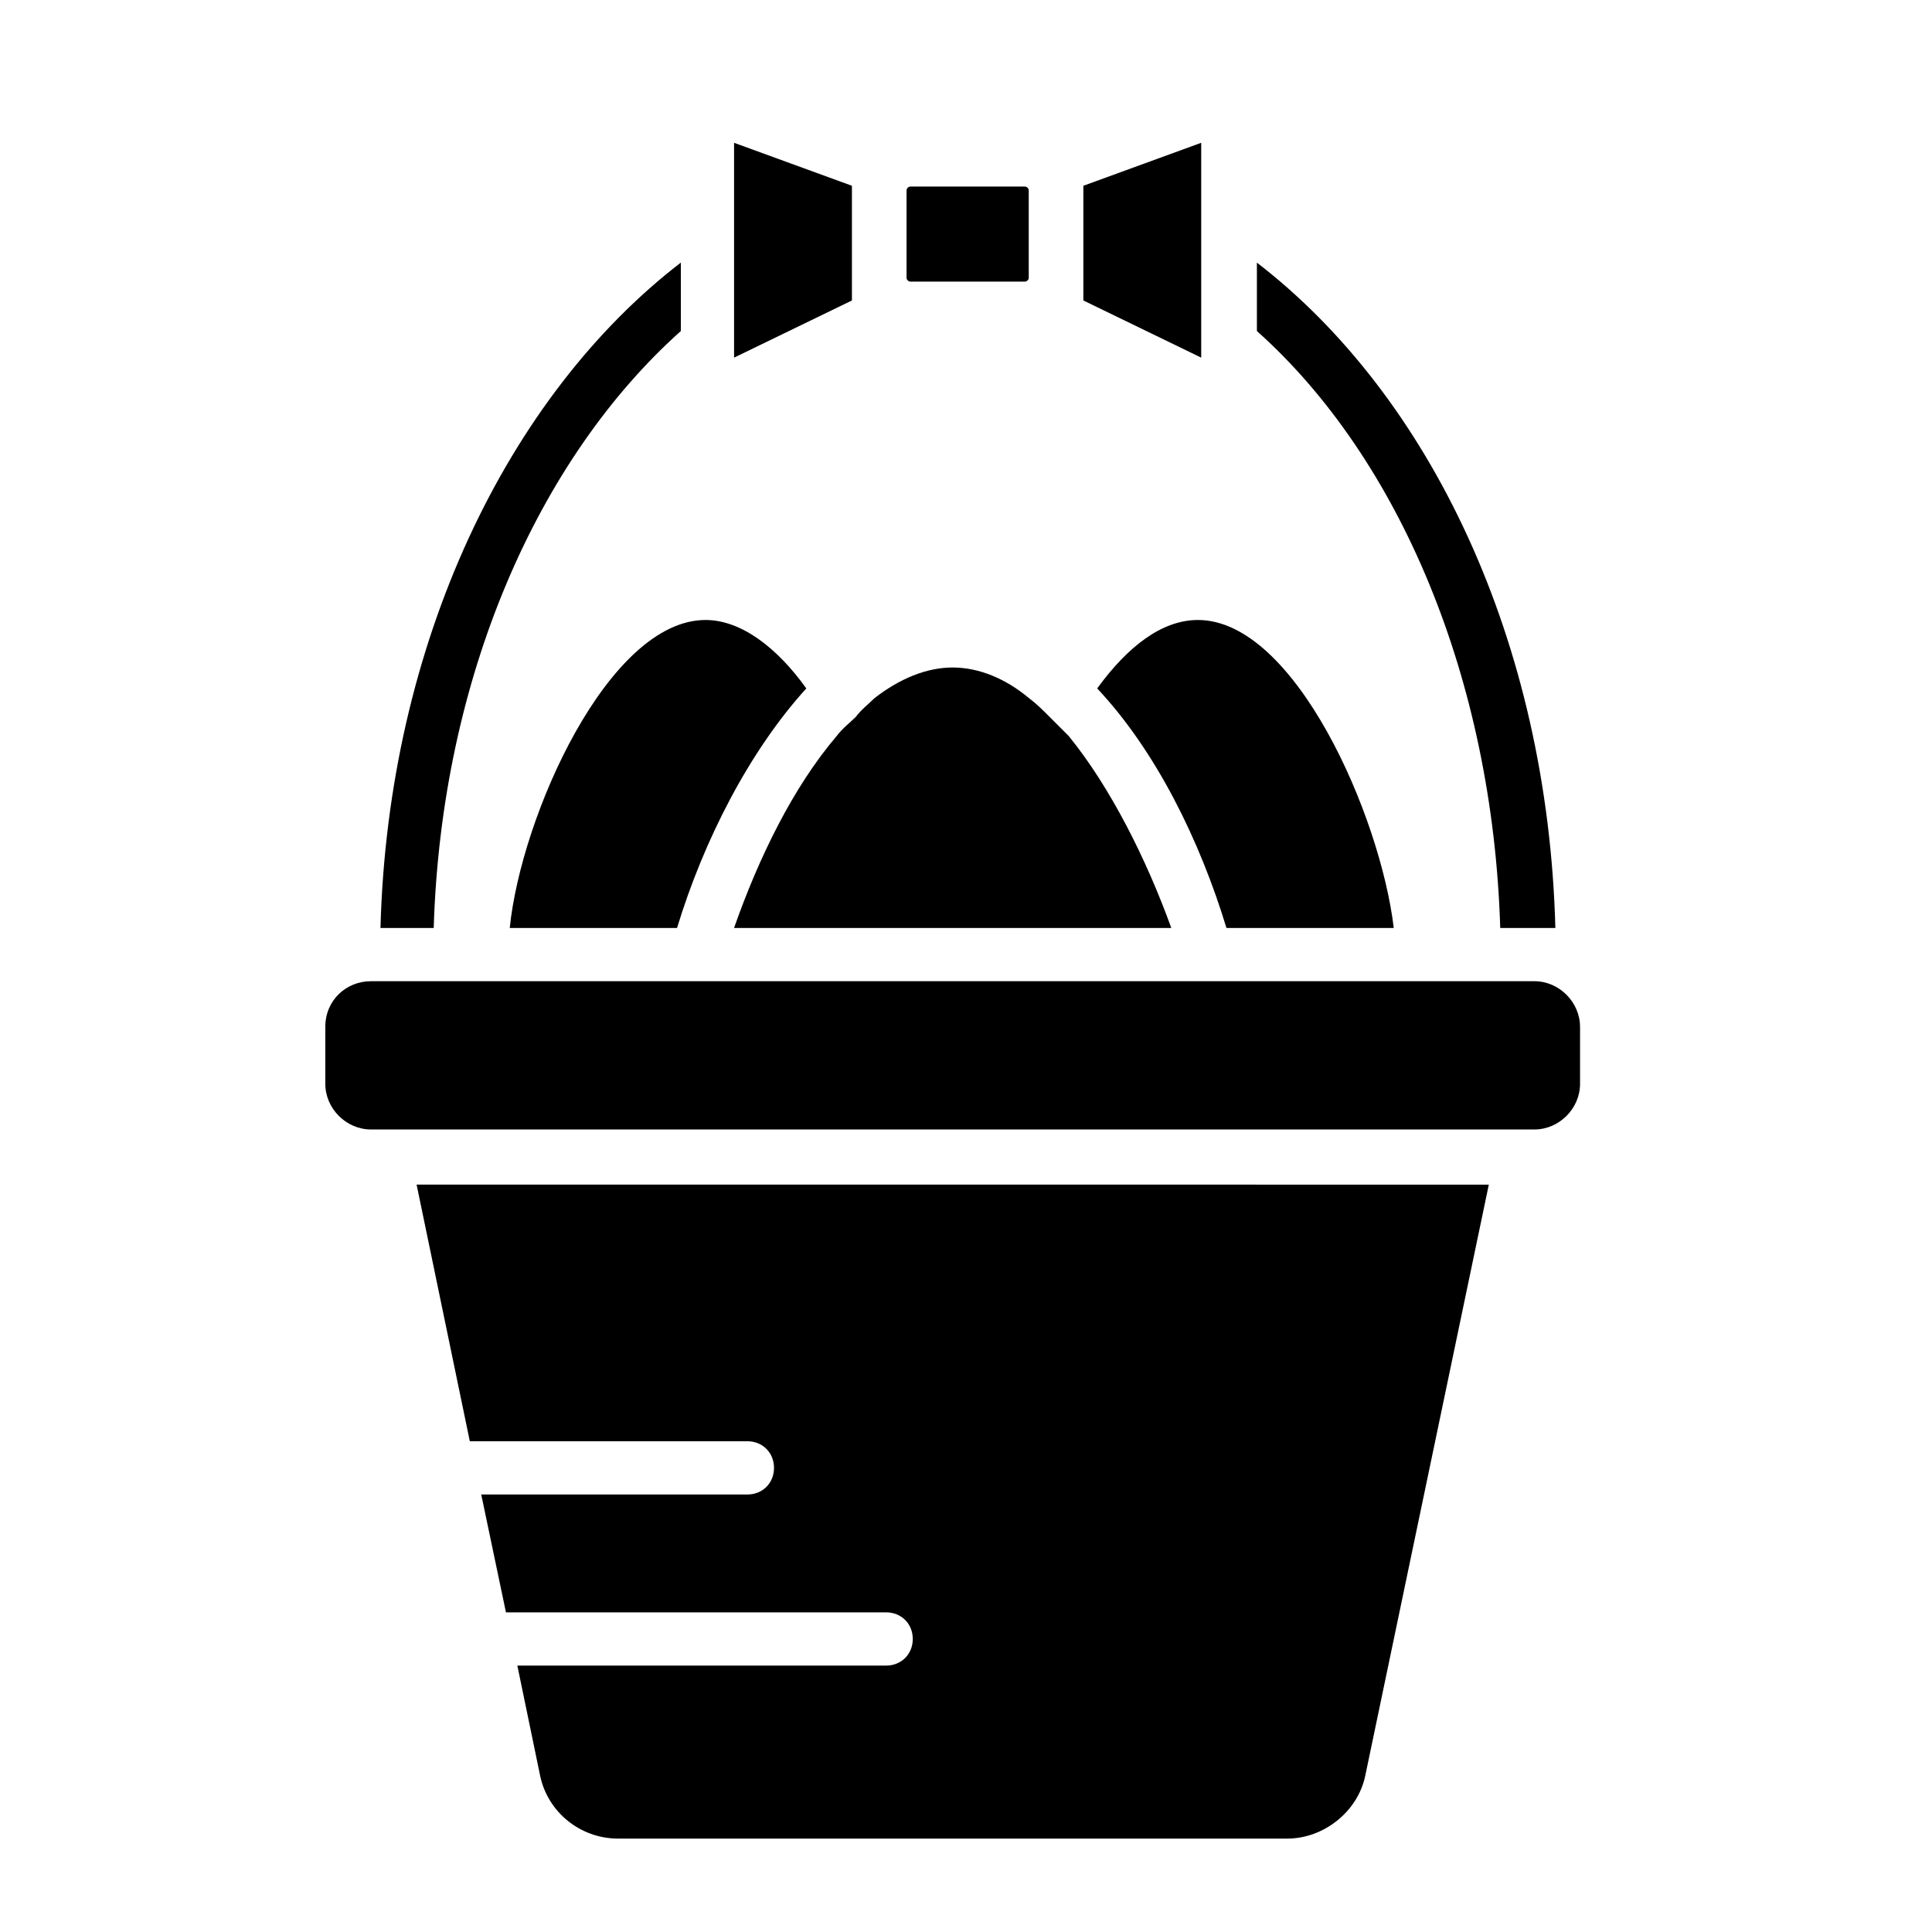
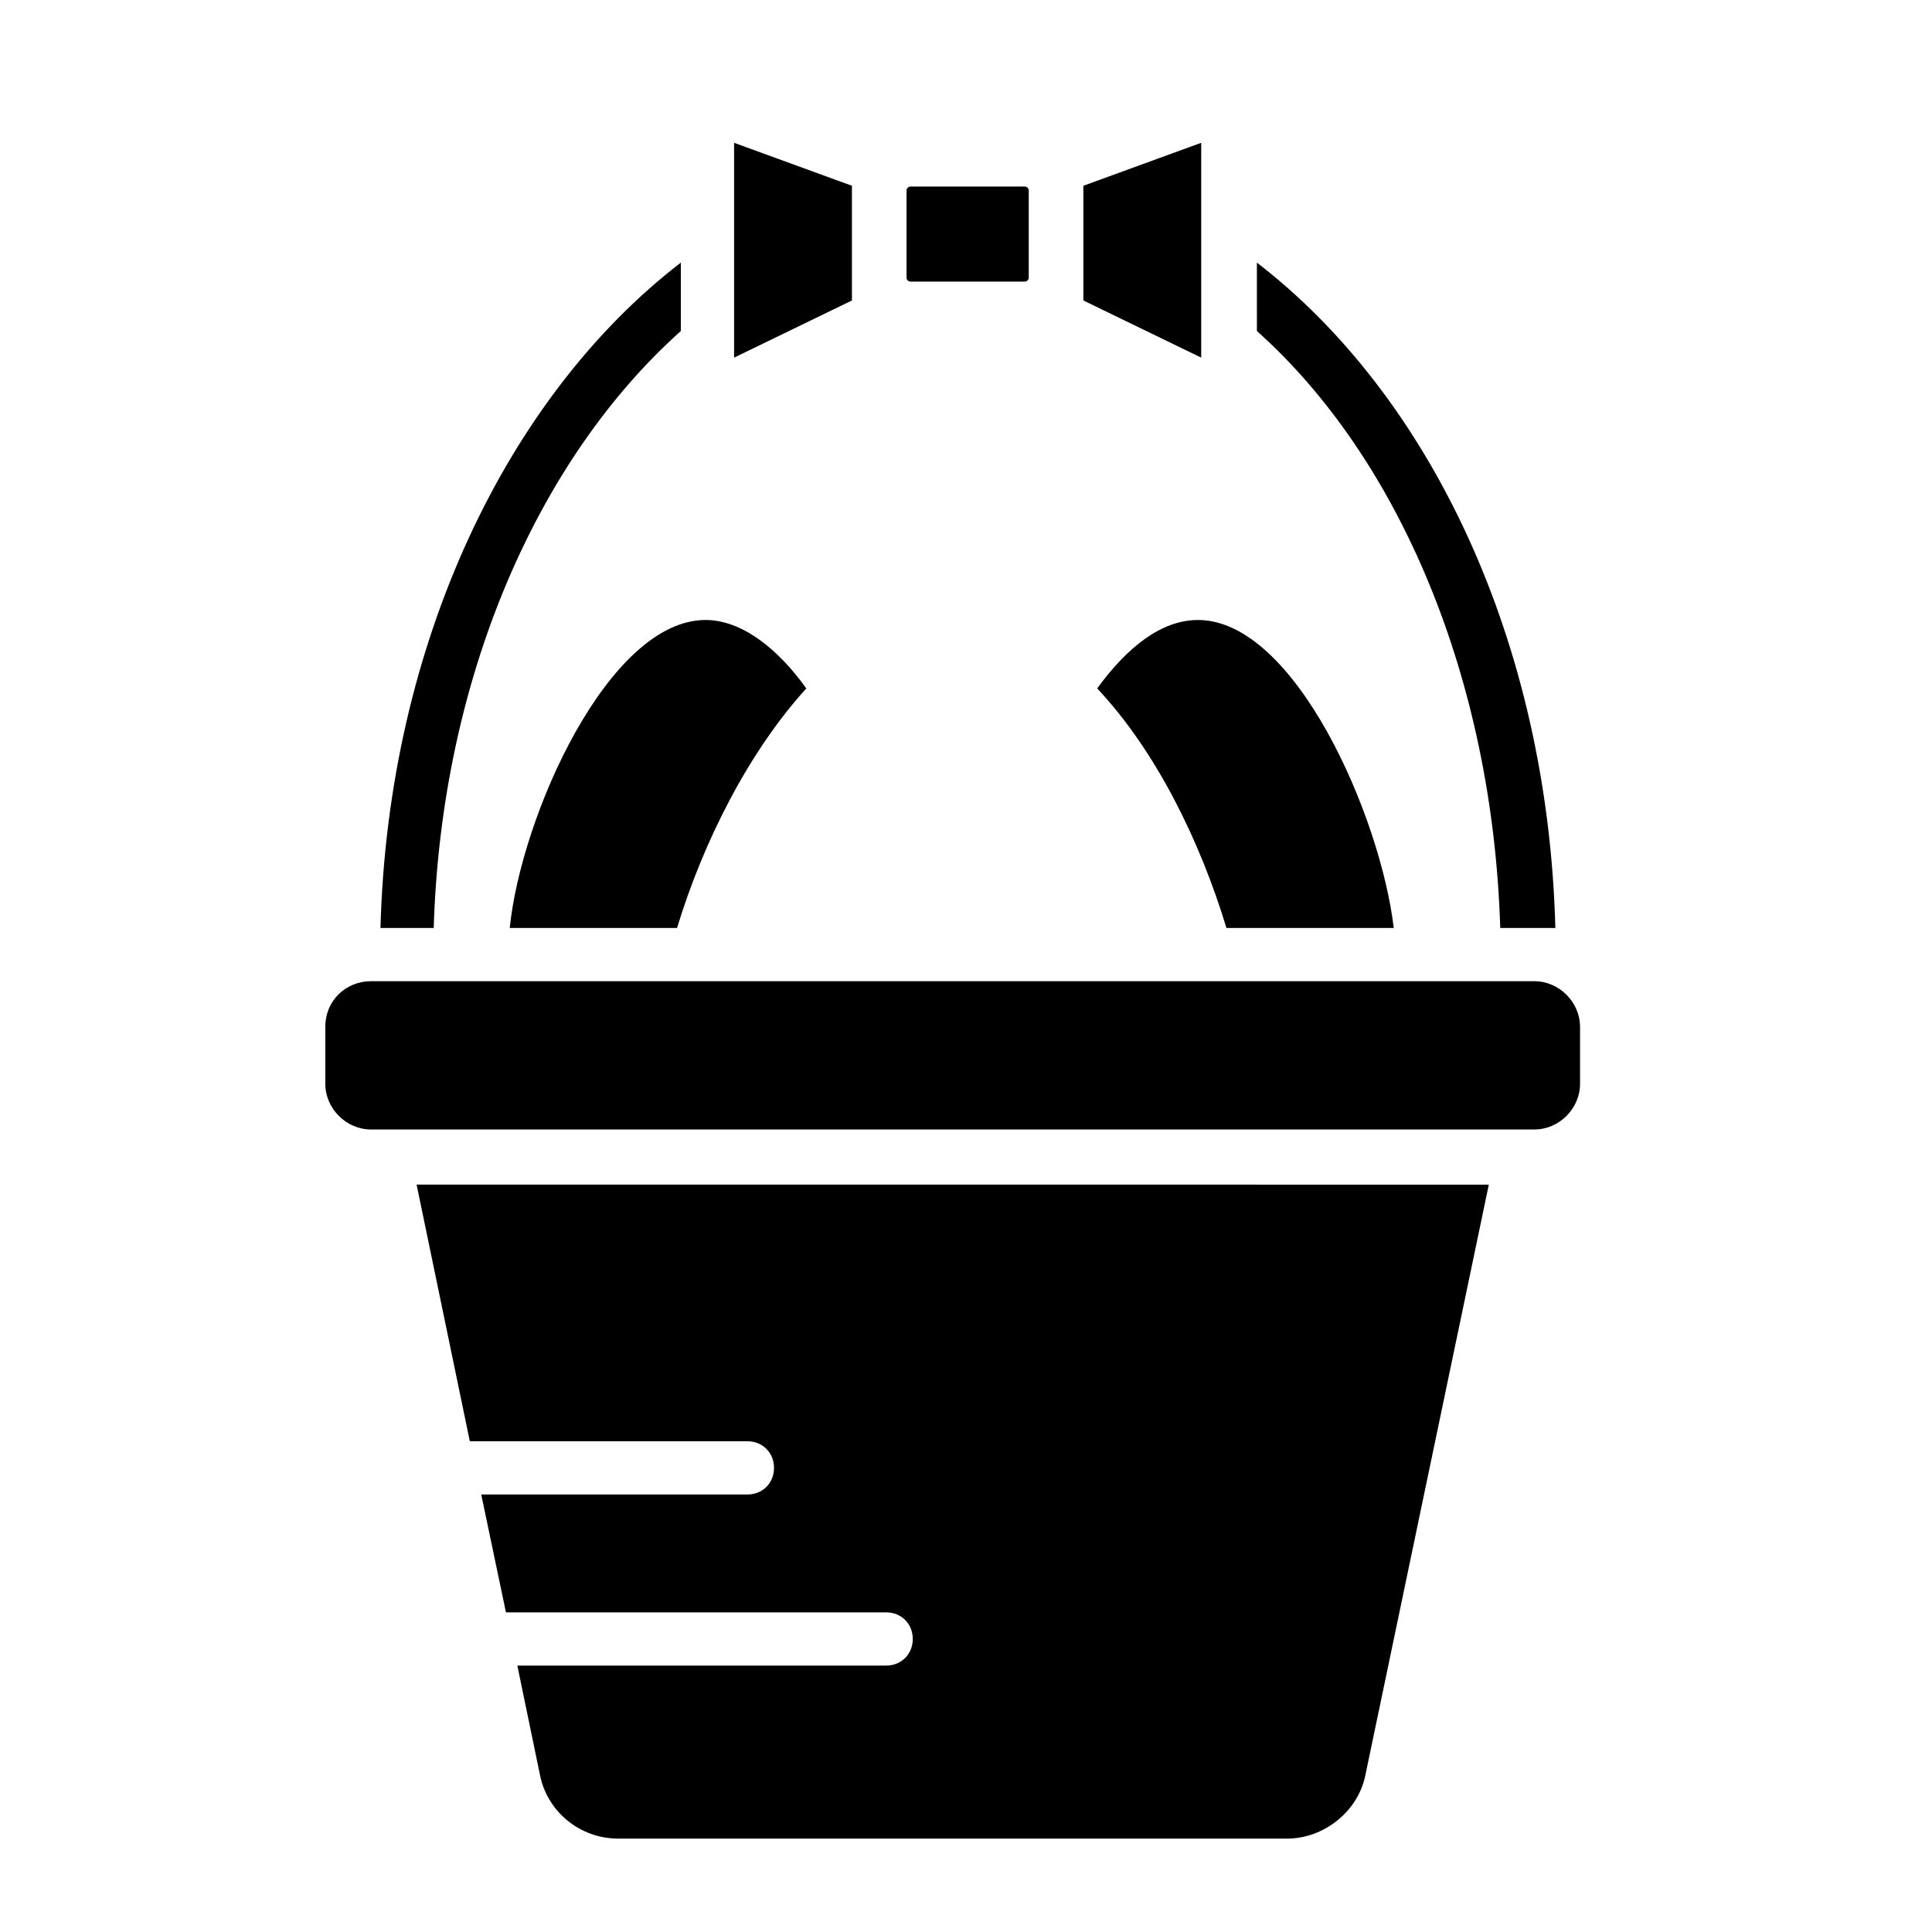
<svg xmlns="http://www.w3.org/2000/svg" fill="#000000" width="800px" height="800px" version="1.1" viewBox="144 144 512 512">
  <g>
    <path d="m324.43 213.59c-45.848 35.266-77.586 100.76-79.602 176.33h14.109c2.016-66.504 27.711-124.44 65.496-158.2zm152.66 18.137c37.785 33.754 62.473 92.195 64.488 158.2h14.609c-2.016-76.074-33.25-141.07-79.098-176.33z" />
    <path d="m369.77 193.23v30.398l-31.234 15.148v-56.934z" />
    <path d="m431.1 193.23v30.398l31.234 15.148v-56.934z" />
    <path d="m513.36 389.92h-44.336c-7.051-23.176-18.641-46.855-34.258-63.48 8.062-11.082 17.129-18.137 26.703-18.137 25.691 0 48.363 51.895 51.891 81.617z" />
    <path d="m357.68 326.44c-15.113 16.625-27.207 40.305-34.258 63.48h-44.336c3.023-29.727 26.199-81.617 51.891-81.617 9.574 0 19.145 7.559 26.703 18.137z" />
-     <path d="m454.41 389.92h-115.88c6.551-18.641 15.617-37.281 27.207-50.883 1.512-2.016 3.527-3.527 5.039-5.039 1.512-2.016 3.527-3.527 5.039-5.039 6.551-5.039 13.602-8.062 20.656-8.062 7.055 0 14.105 3.023 20.152 8.062 2.016 1.512 3.527 3.023 5.543 5.039l5.039 5.039c11.078 13.602 20.648 32.746 27.199 50.883z" />
    <path d="m538.55 457.94-32.75 156.68c-2.016 9.574-11.082 16.625-20.656 16.625h-177.34c-10.078 0-18.641-7.055-20.656-16.625l-6.047-29.223h97.738c4.031 0 7.055-3.023 7.055-7.055 0-4.027-3.023-7.051-7.051-7.051h-100.76l-6.551-31.234h70.535c4.031 0 7.055-3.023 7.055-7.055-0.004-4.031-3.027-7.055-7.059-7.055h-73.555l-14.105-68.016z" />
    <path d="m562.73 416.12v15.113c0 6.551-5.543 12.09-12.09 12.09h-308.34c-6.551 0-12.09-5.543-12.09-12.09v-15.113c0-7.055 5.543-12.09 12.09-12.09h308.33c6.551-0.004 12.094 5.539 12.094 12.09z" />
    <path d="m415.62 193.44h-30.367c-0.504 0-1.008 0.504-1.008 1.008v23.176c0 0.504 0.504 1.008 1.008 1.008h30.367c0.504 0 1.008-0.504 1.008-1.008v-23.176c0-0.504-0.504-1.008-1.008-1.008z" />
  </g>
</svg>